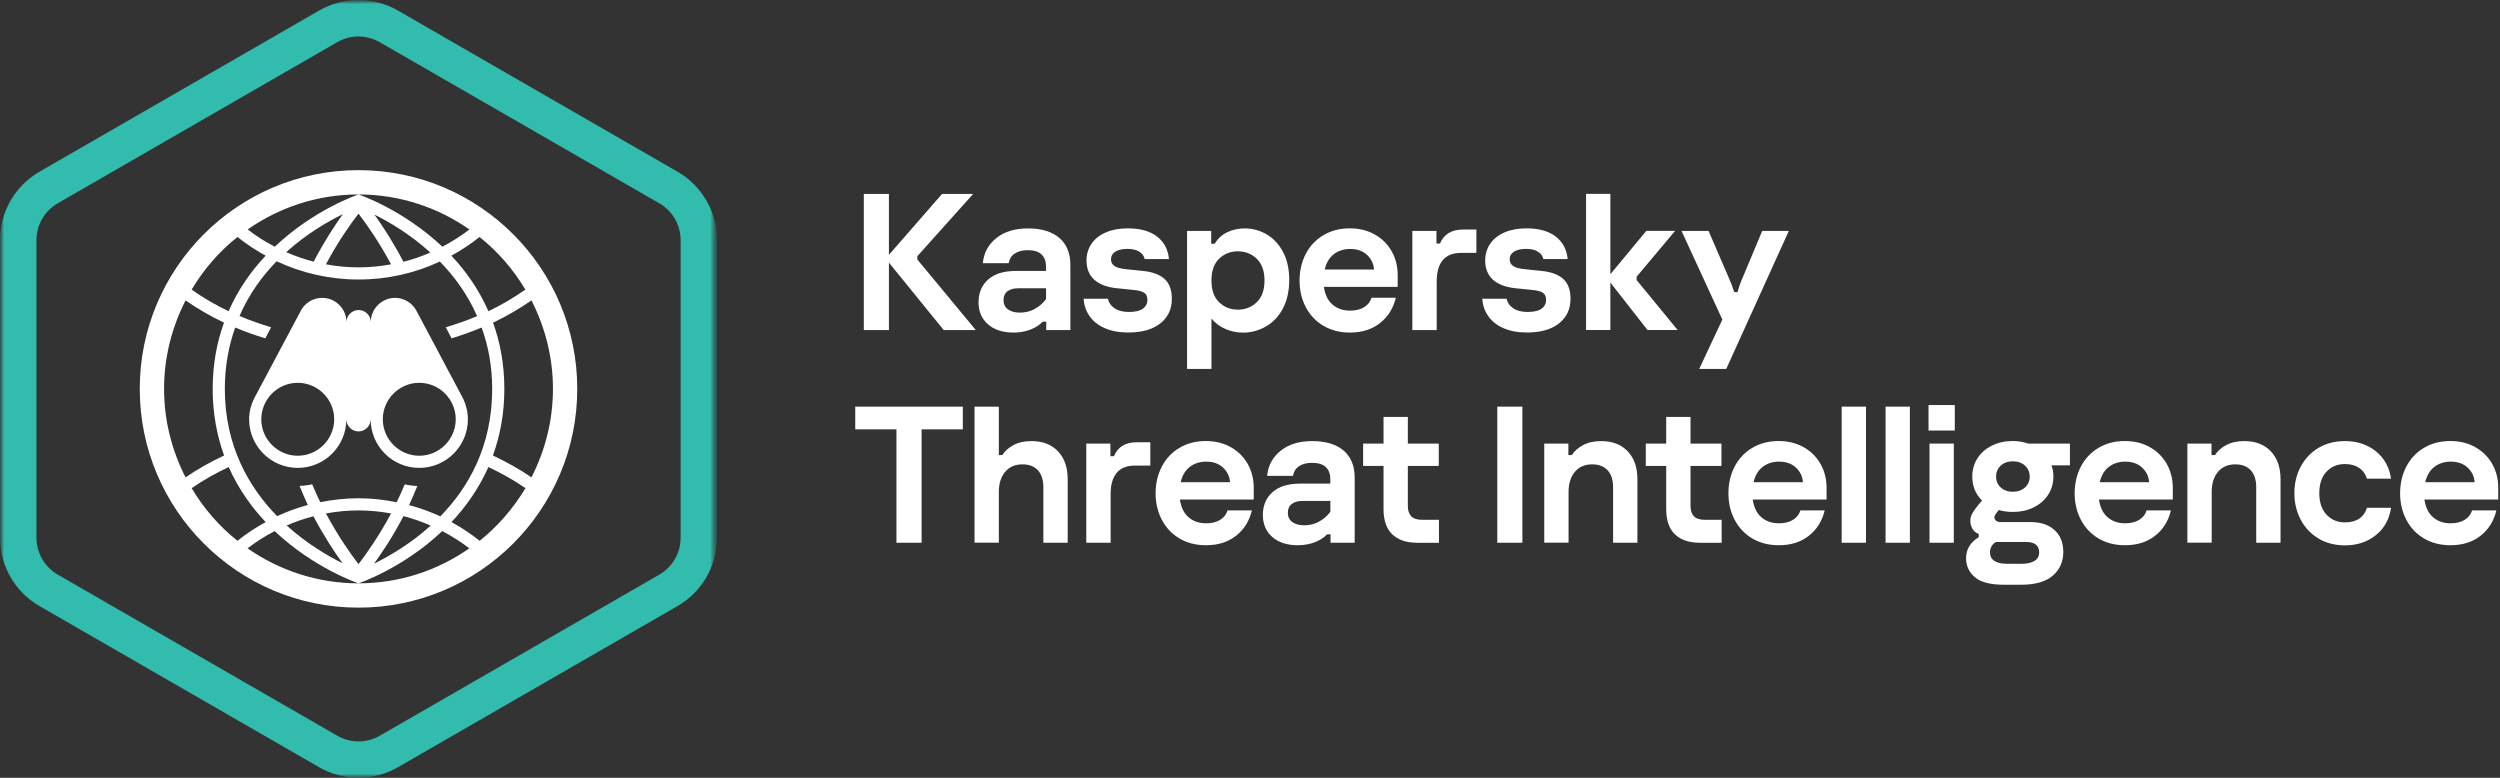
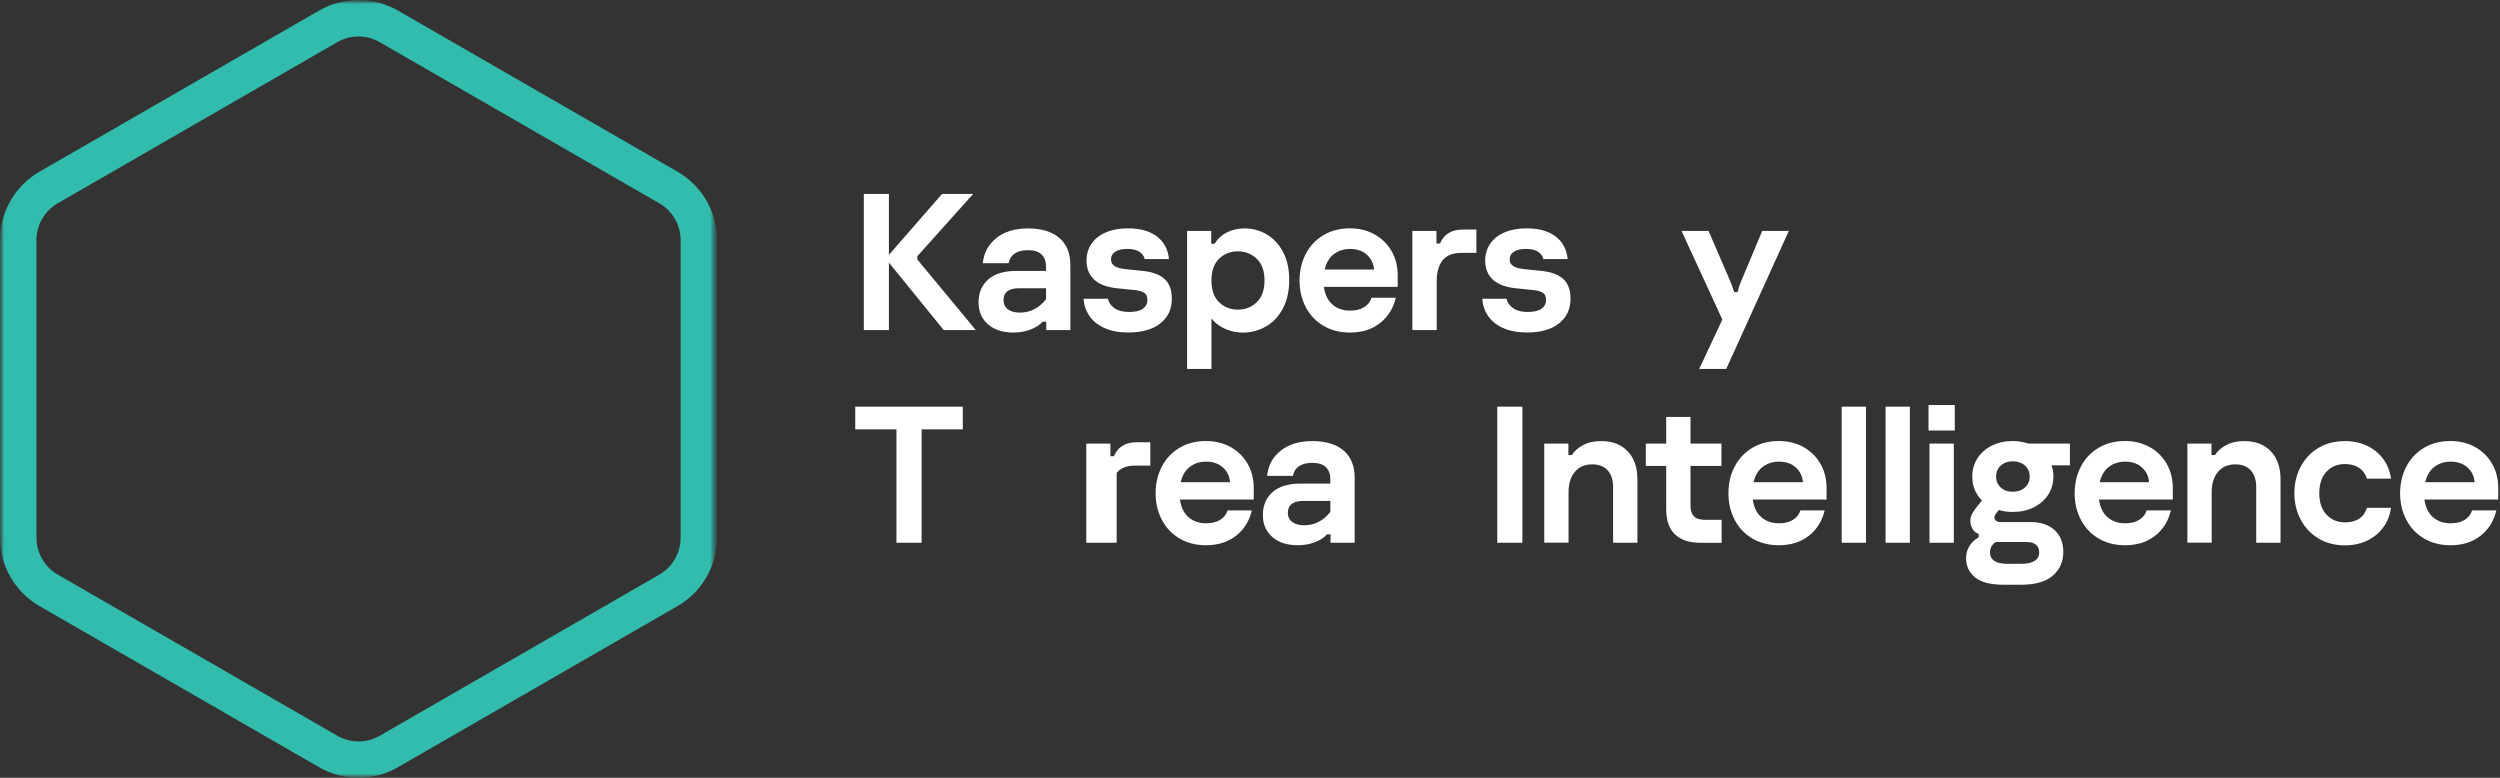
<svg xmlns="http://www.w3.org/2000/svg" width="315" height="98" viewBox="0 0 315 98" fill="none">
  <rect x="0" y="0" width="315" height="98" fill="#333333" stroke="none" />
  <g clip-path="url(#clip0_724_127)">
    <mask id="mask0_724_127" style="mask-type:luminance" maskUnits="userSpaceOnUse" x="0" y="0" width="91" height="98">
      <path d="M90.344 0H0V98H90.344V0Z" fill="white" />
    </mask>
    <g mask="url(#mask0_724_127)">
      <mask id="mask1_724_127" style="mask-type:luminance" maskUnits="userSpaceOnUse" x="0" y="0" width="91" height="98">
        <path d="M90.344 0H0V98H90.344V0Z" fill="white" />
      </mask>
      <g mask="url(#mask1_724_127)">
        <path fill-rule="evenodd" clip-rule="evenodd" d="M83.063 25.61L47.844 5.314C46.19 4.357 44.146 4.357 42.492 5.314L7.281 25.61C5.62 26.567 4.594 28.336 4.594 30.258V67.758C4.594 69.672 5.62 71.448 7.281 72.405L42.5 92.702C44.154 93.659 46.198 93.659 47.852 92.702L83.07 72.405C84.732 71.448 85.758 69.68 85.758 67.758V30.258C85.758 28.344 84.732 26.567 83.07 25.61M50.141 1.332C47.063 -0.436 43.281 -0.436 40.203 1.332L4.984 21.629C1.899 23.405 0 26.69 0 30.25V67.75C0 71.31 1.899 74.595 4.984 76.371L40.203 96.668C43.281 98.444 47.063 98.444 50.141 96.668L85.359 76.371C88.445 74.595 90.344 71.303 90.344 67.75V30.25C90.344 26.69 88.445 23.405 85.359 21.629L50.141 1.332Z" fill="#32BCAD" />
-         <path d="M45.172 21.438C29.951 21.438 17.609 33.779 17.609 49C17.609 64.221 29.951 76.562 45.172 76.562C60.392 76.562 72.734 64.221 72.734 49C72.734 33.779 60.392 21.438 45.172 21.438ZM66.196 36.49C64.757 37.5 63.195 38.419 61.541 39.215C60.331 36.459 58.678 34.132 56.871 32.218C58.126 31.528 59.321 30.747 60.423 29.859C62.735 31.697 64.68 33.948 66.196 36.49ZM41.068 64.695C42.4 64.45 43.778 64.312 45.172 64.312C46.565 64.312 47.943 64.45 49.276 64.695C47.76 67.528 46.198 69.748 45.172 71.081C44.146 69.748 42.584 67.528 41.068 64.695ZM43.166 70.973C41.313 70.055 38.664 68.508 36.122 66.211C37.209 65.737 38.327 65.354 39.491 65.047C40.777 67.482 42.109 69.519 43.166 70.973ZM50.837 65.032C52.017 65.338 53.165 65.737 54.267 66.227C51.695 68.554 49 70.101 47.132 71.019C48.204 69.549 49.551 67.513 50.837 65.032ZM51.542 63.639C51.909 62.873 52.246 62.062 52.583 61.235C52.032 61.219 51.511 61.143 50.991 61.036C50.669 61.817 50.332 62.567 49.98 63.287C48.433 62.965 46.826 62.781 45.172 62.781C43.518 62.781 41.91 62.965 40.348 63.271C39.996 62.552 39.659 61.801 39.338 61.02C38.817 61.143 38.297 61.204 37.745 61.219C38.082 62.046 38.419 62.858 38.787 63.623C37.439 63.991 36.153 64.466 34.913 65.032C31.391 61.418 28.328 56.212 28.328 49C28.328 46.106 28.833 43.549 29.63 41.267C30.855 41.788 32.126 42.232 33.427 42.63L34.162 41.237C32.799 40.823 31.467 40.364 30.181 39.812C31.375 37.056 33.044 34.775 34.851 32.922C38.006 34.392 41.482 35.219 45.172 35.219C48.862 35.219 52.307 34.407 55.416 32.953C57.238 34.805 58.907 37.087 60.117 39.828C58.846 40.379 57.529 40.823 56.166 41.237L56.901 42.63C58.188 42.232 59.458 41.788 60.683 41.267C61.51 43.549 62.016 46.106 62.016 49C62.016 56.258 58.999 61.464 55.477 65.063C54.222 64.481 52.905 64.006 51.542 63.639ZM49.276 33.305C47.943 33.55 46.581 33.688 45.172 33.688C43.763 33.688 42.4 33.55 41.068 33.305C42.569 30.472 44.146 28.252 45.172 26.919C46.198 28.252 47.76 30.472 49.276 33.305ZM47.178 27.042C49.031 27.961 51.68 29.507 54.222 31.819C53.134 32.294 52.001 32.692 50.837 32.983C49.551 30.533 48.219 28.481 47.178 27.042ZM39.522 32.968C38.327 32.662 37.179 32.263 36.061 31.773C38.633 29.446 41.328 27.899 43.197 26.981C42.14 28.451 40.808 30.503 39.522 32.968ZM45.172 24.5C50.363 24.5 55.171 26.138 59.152 28.91C58.08 29.737 56.932 30.457 55.737 31.084C50.73 26.353 45.172 24.5 45.172 24.5C45.172 24.5 39.613 26.353 34.622 31.084C33.412 30.457 32.263 29.737 31.207 28.91C35.173 26.138 39.981 24.5 45.172 24.5ZM29.921 29.859C31.038 30.747 32.218 31.528 33.473 32.218C31.666 34.132 30.012 36.444 28.803 39.215C27.149 38.419 25.587 37.516 24.148 36.49C25.664 33.948 27.608 31.697 29.921 29.859ZM20.672 49C20.672 44.988 21.667 41.206 23.382 37.852C24.883 38.894 26.506 39.828 28.221 40.655C27.333 43.105 26.797 45.876 26.797 49C26.797 52.124 27.348 54.941 28.236 57.391C26.521 58.203 24.883 59.106 23.382 60.148C21.667 56.794 20.672 53.012 20.672 49ZM24.148 61.51C25.587 60.5 27.18 59.627 28.818 58.846C30.028 61.587 31.682 63.884 33.473 65.782C32.218 66.472 31.023 67.252 29.921 68.141C27.608 66.303 25.664 64.052 24.148 61.51ZM45.172 73.5C39.981 73.5 35.173 71.862 31.192 69.09C32.263 68.263 33.412 67.543 34.606 66.916C39.613 71.647 45.172 73.5 45.172 73.5C45.172 73.5 50.73 71.647 55.722 66.916C56.917 67.543 58.065 68.263 59.137 69.09C55.171 71.862 50.363 73.5 45.172 73.5ZM60.438 68.141C59.321 67.252 58.142 66.472 56.886 65.782C58.678 63.884 60.316 61.587 61.541 58.846C63.195 59.642 64.772 60.5 66.211 61.51C64.68 64.052 62.735 66.303 60.438 68.141ZM62.108 57.391C62.996 54.941 63.547 52.154 63.547 49C63.547 45.846 63.011 43.105 62.123 40.655C63.838 39.843 65.461 38.894 66.962 37.852C68.677 41.206 69.672 44.988 69.672 49C69.672 53.012 68.677 56.794 66.962 60.148C65.461 59.106 63.822 58.218 62.108 57.391ZM58.356 50.225L52.553 39.307C52.062 38.266 51.006 37.531 49.781 37.531C48.097 37.531 46.718 38.909 46.718 40.593C46.718 39.751 46.029 39.062 45.187 39.062C44.345 39.062 43.656 39.751 43.656 40.593C43.656 38.909 42.278 37.531 40.593 37.531C39.353 37.531 38.297 38.266 37.822 39.307L32.003 50.24C31.62 51.021 31.391 51.894 31.391 52.828C31.391 56.212 34.132 58.953 37.516 58.953C40.9 58.953 43.641 56.212 43.641 52.828C43.641 53.67 44.33 54.359 45.172 54.359C46.014 54.359 46.703 53.67 46.703 52.828C46.703 56.212 49.444 58.953 52.828 58.953C56.212 58.953 58.953 56.212 58.953 52.828C58.953 51.894 58.723 51.006 58.356 50.225ZM37.516 57.422C34.989 57.422 32.922 55.355 32.922 52.828C32.922 50.302 34.989 48.234 37.516 48.234C40.042 48.234 42.109 50.302 42.109 52.828C42.109 55.355 40.042 57.422 37.516 57.422ZM52.828 57.422C50.302 57.422 48.234 55.355 48.234 52.828C48.234 50.302 50.302 48.234 52.828 48.234C55.355 48.234 57.422 50.302 57.422 52.828C57.422 55.355 55.355 57.422 52.828 57.422Z" fill="white" />
      </g>
    </g>
    <path d="M115.579 32.692L122.952 41.589H118.909L112.003 33.09V41.589H108.841V24.439H112.003V32.11L118.695 24.439H122.615L115.586 32.279V32.692H115.579Z" fill="white" />
    <path d="M133.479 29.974C134.398 30.778 134.865 31.904 134.865 33.358V41.589H131.825V40.532H131.381C130.991 40.961 130.462 41.29 129.812 41.535C129.161 41.78 128.464 41.903 127.729 41.903C126.359 41.903 125.272 41.558 124.483 40.861C123.687 40.165 123.296 39.238 123.296 38.082C123.296 36.926 123.702 35.915 124.521 35.203C125.34 34.491 126.497 34.139 127.997 34.139H131.795V33.55C131.795 32.914 131.603 32.416 131.228 32.057C130.853 31.697 130.271 31.521 129.49 31.521C128.824 31.521 128.273 31.666 127.852 31.95C127.431 32.233 127.178 32.639 127.094 33.159H123.832C123.962 31.85 124.537 30.793 125.547 29.989C126.558 29.178 127.89 28.78 129.544 28.78C131.197 28.78 132.553 29.178 133.479 29.982V29.974ZM130.317 38.955C130.884 38.672 131.374 38.251 131.802 37.692V36.321H128.326C127.722 36.321 127.255 36.451 126.933 36.704C126.604 36.957 126.443 37.332 126.443 37.822C126.443 38.312 126.634 38.718 127.01 38.986C127.385 39.254 127.882 39.391 128.502 39.391C129.153 39.391 129.766 39.246 130.325 38.963L130.317 38.955Z" fill="white" />
    <path d="M139.152 41.328C138.318 40.946 137.682 40.433 137.254 39.782C136.817 39.139 136.58 38.419 136.534 37.638H139.596C139.696 38.128 139.972 38.526 140.431 38.84C140.89 39.154 141.495 39.307 142.245 39.307C143.042 39.307 143.631 39.169 144.006 38.894C144.382 38.618 144.573 38.251 144.573 37.791C144.573 37.332 144.428 37.041 144.144 36.873C143.861 36.704 143.447 36.589 142.904 36.543L140.745 36.321C139.474 36.191 138.509 35.824 137.866 35.234C137.223 34.637 136.901 33.833 136.901 32.822C136.901 32.026 137.116 31.314 137.537 30.702C137.958 30.089 138.563 29.614 139.351 29.277C140.132 28.941 141.051 28.772 142.092 28.772C143.662 28.772 144.887 29.117 145.783 29.798C146.671 30.487 147.176 31.429 147.291 32.639H144.228C144.144 32.248 143.915 31.934 143.539 31.705C143.164 31.475 142.674 31.36 142.069 31.36C141.419 31.36 140.906 31.475 140.538 31.705C140.171 31.934 139.987 32.264 139.987 32.685C139.987 33.06 140.148 33.343 140.462 33.542C140.783 33.741 141.296 33.871 142.016 33.932L143.953 34.132C145.163 34.246 146.081 34.576 146.709 35.127C147.337 35.678 147.651 36.52 147.651 37.661C147.651 38.955 147.168 39.981 146.204 40.747C145.239 41.512 143.892 41.895 142.161 41.895C140.982 41.895 139.979 41.704 139.145 41.321L139.152 41.328Z" fill="white" />
    <path d="M149.573 46.489V29.094H152.612V30.709H153.056C153.447 30.058 153.983 29.568 154.649 29.255C155.315 28.933 156.042 28.78 156.831 28.78C157.826 28.78 158.752 29.032 159.61 29.538C160.467 30.043 161.156 30.786 161.669 31.758C162.182 32.73 162.443 33.894 162.443 35.249C162.443 36.689 162.167 37.906 161.623 38.909C161.08 39.912 160.36 40.662 159.464 41.16C158.576 41.658 157.627 41.91 156.632 41.91C155.881 41.91 155.146 41.765 154.442 41.466C153.73 41.175 153.133 40.731 152.643 40.142V46.489H149.58H149.573ZM158.347 38.082C158.997 37.462 159.327 36.551 159.327 35.341C159.327 34.132 158.997 33.22 158.347 32.6C157.696 31.98 156.9 31.666 155.973 31.666C155.047 31.666 154.25 31.98 153.607 32.6C152.964 33.22 152.643 34.139 152.643 35.341C152.643 36.543 152.964 37.462 153.607 38.082C154.25 38.702 155.039 39.016 155.973 39.016C156.907 39.016 157.696 38.702 158.347 38.082Z" fill="white" />
    <path d="M176.117 36.145H166.807C166.952 37.141 167.32 37.891 167.909 38.389C168.499 38.886 169.226 39.139 170.091 39.139C170.826 39.139 171.423 38.993 171.89 38.695C172.357 38.404 172.664 38.006 172.809 37.516H175.872C175.558 38.84 174.899 39.904 173.889 40.701C172.878 41.505 171.607 41.903 170.091 41.903C168.836 41.903 167.725 41.619 166.768 41.06C165.811 40.494 165.069 39.721 164.54 38.718C164.012 37.722 163.744 36.605 163.744 35.364C163.744 34.124 164.005 32.998 164.525 31.995C165.046 30.992 165.788 30.204 166.753 29.63C167.718 29.055 168.828 28.772 170.084 28.772C171.24 28.772 172.281 29.025 173.192 29.53C174.103 30.035 174.823 30.74 175.336 31.636C175.849 32.531 176.109 33.55 176.109 34.675V36.145H176.117ZM173.131 33.971C173.085 33.236 172.786 32.623 172.25 32.118C171.714 31.62 171.002 31.368 170.122 31.368C169.326 31.368 168.637 31.59 168.062 32.026C167.488 32.47 167.105 33.113 166.914 33.963H173.138L173.131 33.971Z" fill="white" />
    <path d="M177.954 41.589V29.094H180.994V30.686H181.438C181.928 29.507 182.893 28.925 184.332 28.925H186.024V31.865H184.11C183.061 31.865 182.288 32.172 181.782 32.784C181.277 33.397 181.024 34.285 181.024 35.441V41.589H177.962H177.954Z" fill="white" />
    <path d="M189.385 41.328C188.55 40.946 187.915 40.433 187.486 39.782C187.05 39.139 186.813 38.419 186.767 37.638H189.829C189.929 38.128 190.204 38.526 190.664 38.84C191.123 39.154 191.728 39.307 192.478 39.307C193.274 39.307 193.864 39.169 194.239 38.894C194.614 38.618 194.806 38.251 194.806 37.791C194.806 37.332 194.66 37.041 194.377 36.873C194.094 36.704 193.68 36.589 193.137 36.543L190.978 36.321C189.707 36.191 188.742 35.824 188.099 35.234C187.456 34.637 187.134 33.833 187.134 32.822C187.134 32.026 187.348 31.314 187.77 30.702C188.191 30.089 188.795 29.614 189.584 29.277C190.365 28.941 191.284 28.772 192.325 28.772C193.895 28.772 195.12 29.117 196.015 29.798C196.903 30.487 197.409 31.429 197.524 32.639H194.461C194.377 32.248 194.147 31.934 193.772 31.705C193.397 31.475 192.907 31.36 192.302 31.36C191.651 31.36 191.138 31.475 190.771 31.705C190.403 31.934 190.22 32.264 190.22 32.685C190.22 33.06 190.38 33.343 190.694 33.542C191.016 33.741 191.529 33.871 192.248 33.932L194.185 34.132C195.395 34.246 196.314 34.576 196.942 35.127C197.57 35.678 197.883 36.52 197.883 37.661C197.883 38.955 197.401 39.981 196.436 40.747C195.472 41.512 194.124 41.895 192.394 41.895C191.215 41.895 190.212 41.704 189.377 41.321L189.385 41.328Z" fill="white" />
-     <path d="M206.213 35.288L211.381 41.581H207.584L202.906 35.602V41.581H199.843V24.431H202.906V34.553L207.438 29.086H211.067L206.213 34.867V35.28V35.288Z" fill="white" />
    <path d="M214.099 46.489L217.016 40.264L211.871 29.094H215.278L217.805 34.951C218.05 35.487 218.287 36.107 218.517 36.811H218.93C219.091 36.191 219.313 35.571 219.589 34.951L222.039 29.094H225.392L217.506 46.489H214.099Z" fill="white" />
    <path d="M116.115 68.386H112.953V54.099H107.762V51.236H121.313V54.099H116.122V68.386H116.115Z" fill="white" />
-     <path d="M122.791 68.386V51.236H125.853V57.338H126.298C126.588 56.848 127.055 56.434 127.683 56.09C128.311 55.745 129.077 55.577 129.973 55.577C131.374 55.577 132.491 56.005 133.303 56.863C134.122 57.72 134.528 58.892 134.528 60.377V68.386H131.465V61.38C131.465 60.469 131.236 59.757 130.776 59.259C130.317 58.762 129.674 58.509 128.839 58.509C127.905 58.509 127.178 58.823 126.65 59.451C126.121 60.079 125.853 60.936 125.853 62.008V68.378H122.791V68.386Z" fill="white" />
-     <path d="M136.871 68.386V55.891H139.91V57.483H140.354C140.844 56.304 141.809 55.722 143.248 55.722H144.94V58.662H143.026C141.978 58.662 141.204 58.968 140.699 59.581C140.194 60.193 139.941 61.081 139.941 62.238V68.386H136.878H136.871Z" fill="white" />
+     <path d="M136.871 68.386V55.891H139.91V57.483H140.354C140.844 56.304 141.809 55.722 143.248 55.722H144.94V58.662H143.026C141.978 58.662 141.204 58.968 140.699 59.581V68.386H136.878H136.871Z" fill="white" />
    <path d="M157.979 62.942H148.669C148.815 63.937 149.182 64.688 149.772 65.185C150.361 65.683 151.088 65.936 151.954 65.936C152.689 65.936 153.286 65.79 153.753 65.492C154.22 65.201 154.526 64.802 154.672 64.312H157.734C157.42 65.637 156.762 66.701 155.751 67.498C154.74 68.301 153.47 68.7 151.954 68.7C150.698 68.7 149.588 68.416 148.631 67.857C147.674 67.291 146.931 66.517 146.403 65.515C145.875 64.519 145.607 63.401 145.607 62.161C145.607 60.921 145.867 59.795 146.388 58.792C146.908 57.789 147.651 57.001 148.615 56.427C149.58 55.852 150.69 55.569 151.946 55.569C153.102 55.569 154.143 55.822 155.054 56.327C155.965 56.832 156.685 57.537 157.198 58.432C157.711 59.328 157.971 60.347 157.971 61.472V62.942H157.979ZM154.985 60.768C154.94 60.033 154.641 59.42 154.105 58.915C153.569 58.417 152.857 58.165 151.977 58.165C151.18 58.165 150.491 58.387 149.917 58.823C149.343 59.267 148.96 59.91 148.769 60.76H154.993L154.985 60.768Z" fill="white" />
    <path d="M169.303 56.771C170.221 57.575 170.688 58.7 170.688 60.155V68.386H167.649V67.329H167.205C166.814 67.758 166.286 68.087 165.635 68.332C164.985 68.577 164.288 68.7 163.553 68.7C162.182 68.7 161.095 68.355 160.307 67.658C159.51 66.962 159.12 66.035 159.12 64.879C159.12 63.723 159.526 62.712 160.345 62C161.164 61.288 162.32 60.936 163.821 60.936H167.618V60.346C167.618 59.711 167.427 59.213 167.052 58.853C166.677 58.494 166.095 58.318 165.314 58.318C164.648 58.318 164.096 58.463 163.675 58.746C163.254 59.03 163.002 59.435 162.917 59.956H159.656C159.786 58.647 160.36 57.59 161.371 56.786C162.381 55.975 163.714 55.577 165.367 55.577C167.021 55.577 168.376 55.975 169.303 56.779V56.771ZM166.141 65.752C166.707 65.469 167.197 65.047 167.626 64.489V63.118H164.15C163.545 63.118 163.078 63.248 162.757 63.501C162.427 63.754 162.267 64.129 162.267 64.619C162.267 65.109 162.458 65.514 162.833 65.782C163.208 66.05 163.706 66.188 164.326 66.188C164.977 66.188 165.589 66.043 166.148 65.76L166.141 65.752Z" fill="white" />
-     <path d="M178.567 68.386C177.227 68.386 176.186 68.041 175.443 67.344C174.7 66.648 174.325 65.576 174.325 64.121V58.708H171.753V55.891H174.325V52.537H177.388V55.891H181.285V58.708H177.388V63.731C177.388 64.32 177.533 64.757 177.816 65.055C178.1 65.346 178.574 65.499 179.225 65.499H181.308V68.393H178.567V68.386Z" fill="white" />
    <path d="M191.82 68.386H188.658V51.236H191.82V68.386Z" fill="white" />
    <path d="M194.576 68.386V55.891H197.615V57.338H198.06C198.35 56.848 198.817 56.434 199.453 56.09C200.088 55.745 200.854 55.577 201.757 55.577C203.159 55.577 204.276 56.005 205.088 56.863C205.907 57.72 206.313 58.892 206.313 60.377V68.386H203.25V61.38C203.25 60.469 203.021 59.757 202.561 59.259C202.102 58.762 201.459 58.509 200.624 58.509C199.69 58.509 198.963 58.823 198.435 59.451C197.906 60.078 197.638 60.936 197.638 62.008V68.378H194.576V68.386Z" fill="white" />
    <path d="M214.184 68.386C212.844 68.386 211.803 68.041 211.06 67.344C210.317 66.648 209.942 65.576 209.942 64.121V58.708H207.37V55.891H209.942V52.537H213.005V55.891H216.902V58.708H213.005V63.731C213.005 64.32 213.15 64.757 213.433 65.055C213.717 65.346 214.191 65.499 214.842 65.499H216.925V68.393H214.184V68.386Z" fill="white" />
    <path d="M230.155 62.942H220.845C220.99 63.937 221.358 64.688 221.947 65.185C222.537 65.683 223.264 65.936 224.129 65.936C224.864 65.936 225.461 65.79 225.928 65.492C226.395 65.201 226.702 64.802 226.847 64.312H229.91C229.596 65.637 228.937 66.701 227.927 67.498C226.916 68.301 225.645 68.7 224.129 68.7C222.873 68.7 221.763 68.416 220.806 67.857C219.849 67.291 219.107 66.517 218.578 65.515C218.05 64.519 217.782 63.401 217.782 62.161C217.782 60.921 218.042 59.795 218.563 58.792C219.084 57.789 219.826 57.001 220.791 56.427C221.756 55.852 222.866 55.569 224.121 55.569C225.278 55.569 226.319 55.822 227.23 56.327C228.141 56.832 228.861 57.537 229.374 58.432C229.887 59.328 230.147 60.347 230.147 61.472V62.942H230.155ZM227.169 60.768C227.123 60.033 226.824 59.42 226.288 58.915C225.752 58.417 225.04 58.165 224.16 58.165C223.363 58.165 222.674 58.387 222.1 58.823C221.526 59.267 221.143 59.91 220.952 60.76H227.176L227.169 60.768Z" fill="white" />
    <path d="M235.116 68.386H232.053V51.236H235.116V68.386Z" fill="white" />
    <path d="M240.644 68.386H237.581V51.236H240.644V68.386Z" fill="white" />
    <path d="M246.302 54.245H242.994V51.037H246.302V54.245ZM246.179 68.386H243.117V55.891H246.179V68.386Z" fill="white" />
    <path d="M260.81 55.891V58.632H258.483C258.643 59.053 258.728 59.52 258.728 60.025C258.728 60.89 258.506 61.663 258.069 62.337C257.625 63.019 257.02 63.547 256.247 63.93C255.474 64.312 254.593 64.504 253.613 64.504C252.947 64.504 252.358 64.42 251.852 64.259L251.561 64.626C251.385 64.841 251.293 65.025 251.293 65.193C251.293 65.338 251.355 65.476 251.493 65.599C251.623 65.721 251.814 65.782 252.059 65.782H255.88C257.12 65.782 258.115 66.112 258.858 66.778C259.6 67.436 259.976 68.37 259.976 69.557C259.976 70.744 259.532 71.777 258.651 72.535C257.771 73.293 256.446 73.676 254.685 73.676H252.48C250.796 73.676 249.586 73.362 248.843 72.734C248.101 72.107 247.726 71.31 247.726 70.346C247.726 69.771 247.863 69.266 248.139 68.814C248.415 68.363 248.805 67.995 249.318 67.697V67.283C248.958 67.138 248.69 66.916 248.522 66.609C248.353 66.311 248.262 65.974 248.262 65.614C248.262 65.308 248.338 65.009 248.484 64.734C248.629 64.458 248.874 64.106 249.219 63.677L249.732 63.065C248.912 62.245 248.507 61.242 248.507 60.048C248.507 59.183 248.729 58.41 249.165 57.736C249.609 57.054 250.214 56.526 250.987 56.143C251.76 55.761 252.641 55.569 253.621 55.569C254.256 55.569 254.907 55.676 255.581 55.891H260.825H260.81ZM251.5 68.286C250.995 68.577 250.742 69.021 250.742 69.611C250.742 70.07 250.918 70.422 251.278 70.667C251.638 70.912 252.174 71.035 252.894 71.035H254.808C255.412 71.035 255.918 70.92 256.324 70.69C256.729 70.46 256.936 70.093 256.936 69.588C256.936 69.167 256.798 68.837 256.523 68.623C256.247 68.401 255.849 68.294 255.321 68.294H251.5V68.286ZM255.145 61.426C255.543 61.066 255.742 60.607 255.742 60.056C255.742 59.504 255.543 59.022 255.145 58.662C254.746 58.302 254.233 58.126 253.613 58.126C252.993 58.126 252.488 58.31 252.097 58.662C251.707 59.022 251.508 59.489 251.508 60.056C251.508 60.622 251.707 61.066 252.097 61.426C252.488 61.786 252.993 61.962 253.613 61.962C254.233 61.962 254.746 61.786 255.145 61.426Z" fill="white" />
    <path d="M273.78 62.942H264.47C264.615 63.937 264.983 64.688 265.572 65.185C266.162 65.683 266.889 65.936 267.754 65.936C268.489 65.936 269.087 65.79 269.554 65.492C270.021 65.201 270.327 64.802 270.472 64.312H273.535C273.221 65.637 272.562 66.701 271.552 67.498C270.541 68.301 269.27 68.7 267.754 68.7C266.499 68.7 265.389 68.416 264.432 67.857C263.475 67.291 262.732 66.517 262.204 65.515C261.675 64.519 261.407 63.401 261.407 62.161C261.407 60.921 261.668 59.795 262.188 58.792C262.709 57.789 263.452 57.001 264.416 56.427C265.381 55.852 266.491 55.569 267.747 55.569C268.903 55.569 269.944 55.822 270.855 56.327C271.766 56.832 272.486 57.537 272.999 58.432C273.512 59.328 273.772 60.347 273.772 61.472V62.942H273.78ZM270.786 60.768C270.74 60.033 270.442 59.42 269.906 58.915C269.37 58.417 268.658 58.165 267.777 58.165C266.981 58.165 266.292 58.387 265.718 58.823C265.144 59.267 264.761 59.91 264.569 60.76H270.794L270.786 60.768Z" fill="white" />
    <path d="M275.61 68.386V55.891H278.649V57.338H279.093C279.384 56.848 279.851 56.434 280.487 56.09C281.122 55.745 281.888 55.577 282.791 55.577C284.192 55.577 285.31 56.005 286.122 56.863C286.941 57.72 287.347 58.892 287.347 60.377V68.386H284.284V61.38C284.284 60.469 284.055 59.757 283.595 59.259C283.136 58.762 282.493 58.509 281.658 58.509C280.724 58.509 279.997 58.823 279.468 59.451C278.94 60.078 278.672 60.936 278.672 62.008V68.378H275.61V68.386Z" fill="white" />
    <path d="M292.155 67.857C291.19 67.291 290.44 66.51 289.904 65.507C289.368 64.504 289.092 63.378 289.092 62.138C289.092 60.898 289.36 59.772 289.904 58.769C290.448 57.766 291.19 56.978 292.155 56.419C293.12 55.852 294.222 55.577 295.462 55.577C296.994 55.577 298.295 56.005 299.359 56.863C300.424 57.72 301.059 58.869 301.273 60.308H298.234C298.05 59.719 297.721 59.267 297.239 58.945C296.756 58.624 296.167 58.471 295.462 58.471C294.513 58.471 293.74 58.792 293.135 59.435C292.53 60.078 292.231 60.982 292.231 62.146C292.231 63.309 292.538 64.205 293.15 64.856C293.763 65.499 294.536 65.821 295.462 65.821C296.182 65.821 296.779 65.668 297.254 65.354C297.729 65.04 298.05 64.588 298.234 63.983H301.273C301.059 65.423 300.424 66.571 299.359 67.428C298.295 68.286 297.001 68.715 295.462 68.715C294.222 68.715 293.12 68.431 292.155 67.873V67.857Z" fill="white" />
    <path d="M314.787 62.942H305.477C305.622 63.937 305.99 64.688 306.579 65.185C307.169 65.683 307.896 65.936 308.761 65.936C309.496 65.936 310.093 65.79 310.56 65.492C311.028 65.201 311.334 64.802 311.479 64.312H314.542C314.228 65.637 313.569 66.701 312.559 67.498C311.548 68.301 310.277 68.7 308.761 68.7C307.506 68.7 306.395 68.416 305.438 67.857C304.481 67.291 303.739 66.517 303.21 65.515C302.682 64.519 302.414 63.401 302.414 62.161C302.414 60.921 302.675 59.795 303.195 58.792C303.716 57.789 304.458 57.001 305.423 56.427C306.388 55.852 307.498 55.569 308.754 55.569C309.91 55.569 310.951 55.822 311.862 56.327C312.773 56.832 313.493 57.537 314.006 58.432C314.519 59.328 314.779 60.347 314.779 61.472V62.942H314.787ZM311.801 60.768C311.755 60.033 311.456 59.42 310.92 58.915C310.384 58.417 309.672 58.165 308.792 58.165C307.996 58.165 307.307 58.387 306.732 58.823C306.158 59.267 305.775 59.91 305.584 60.76H311.808L311.801 60.768Z" fill="white" />
  </g>
  <defs>
    <clipPath id="clip0_724_127">
      <rect width="314.787" height="98" fill="white" />
    </clipPath>
  </defs>
</svg>